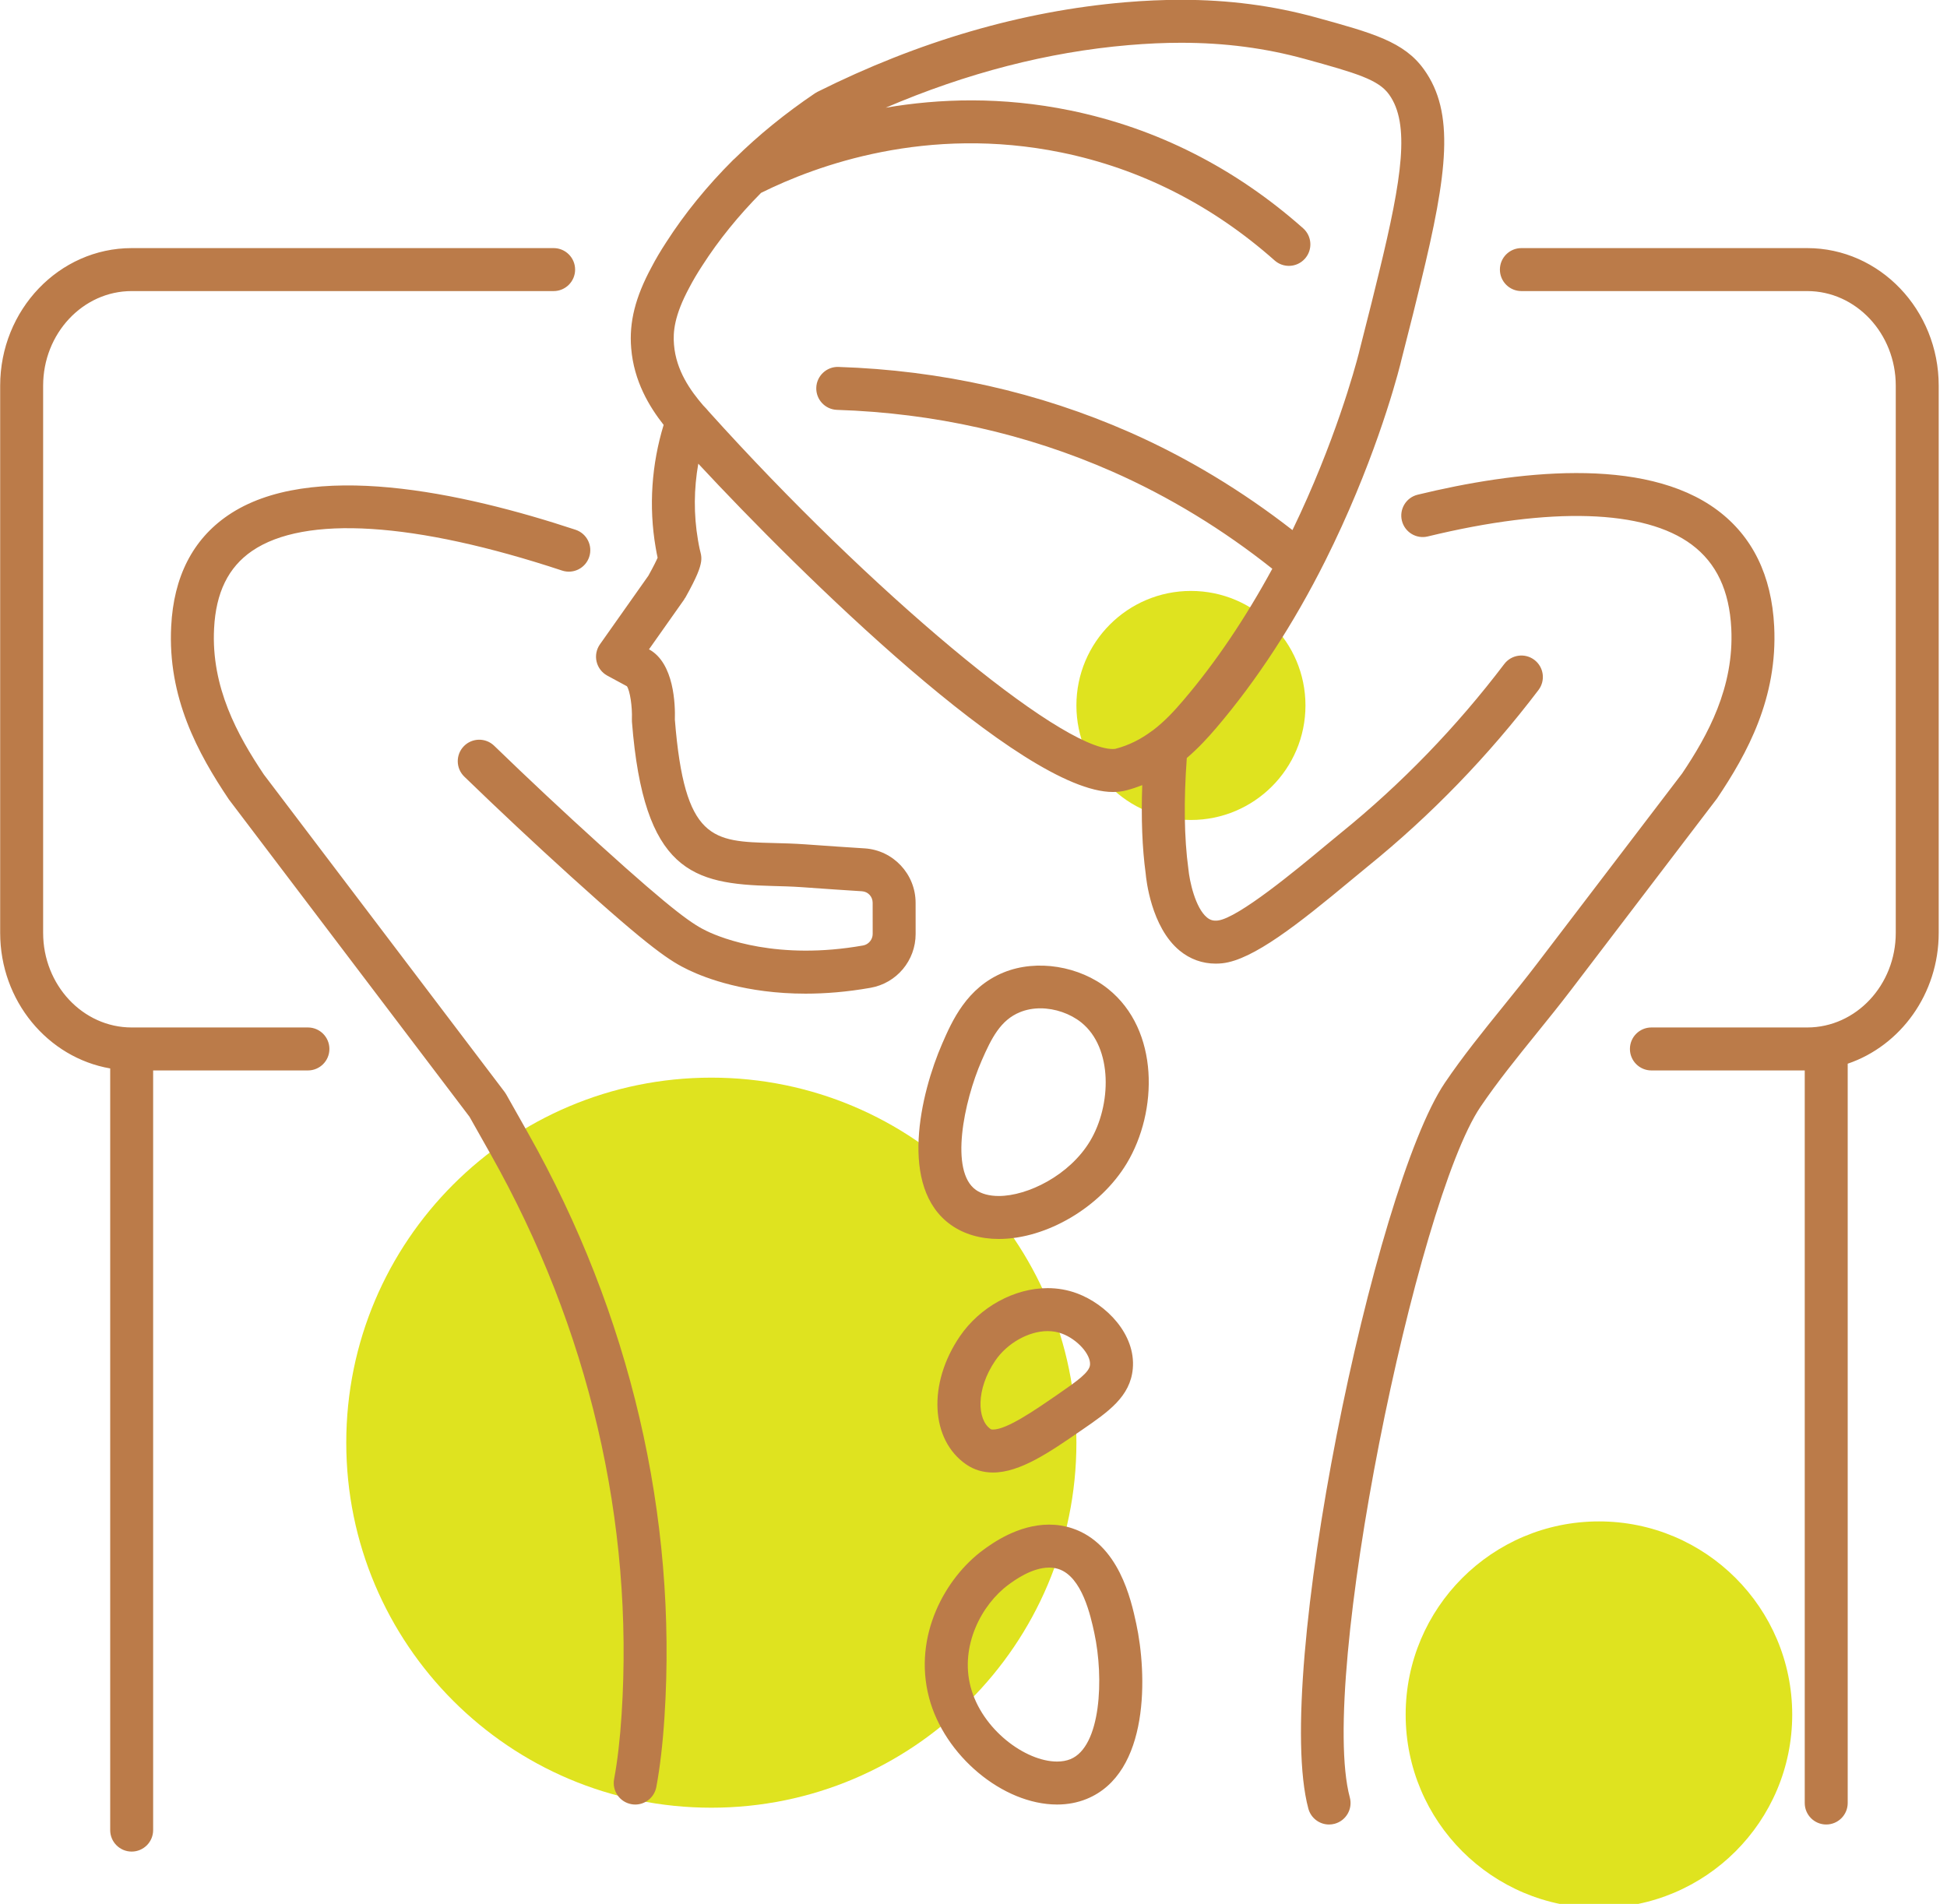
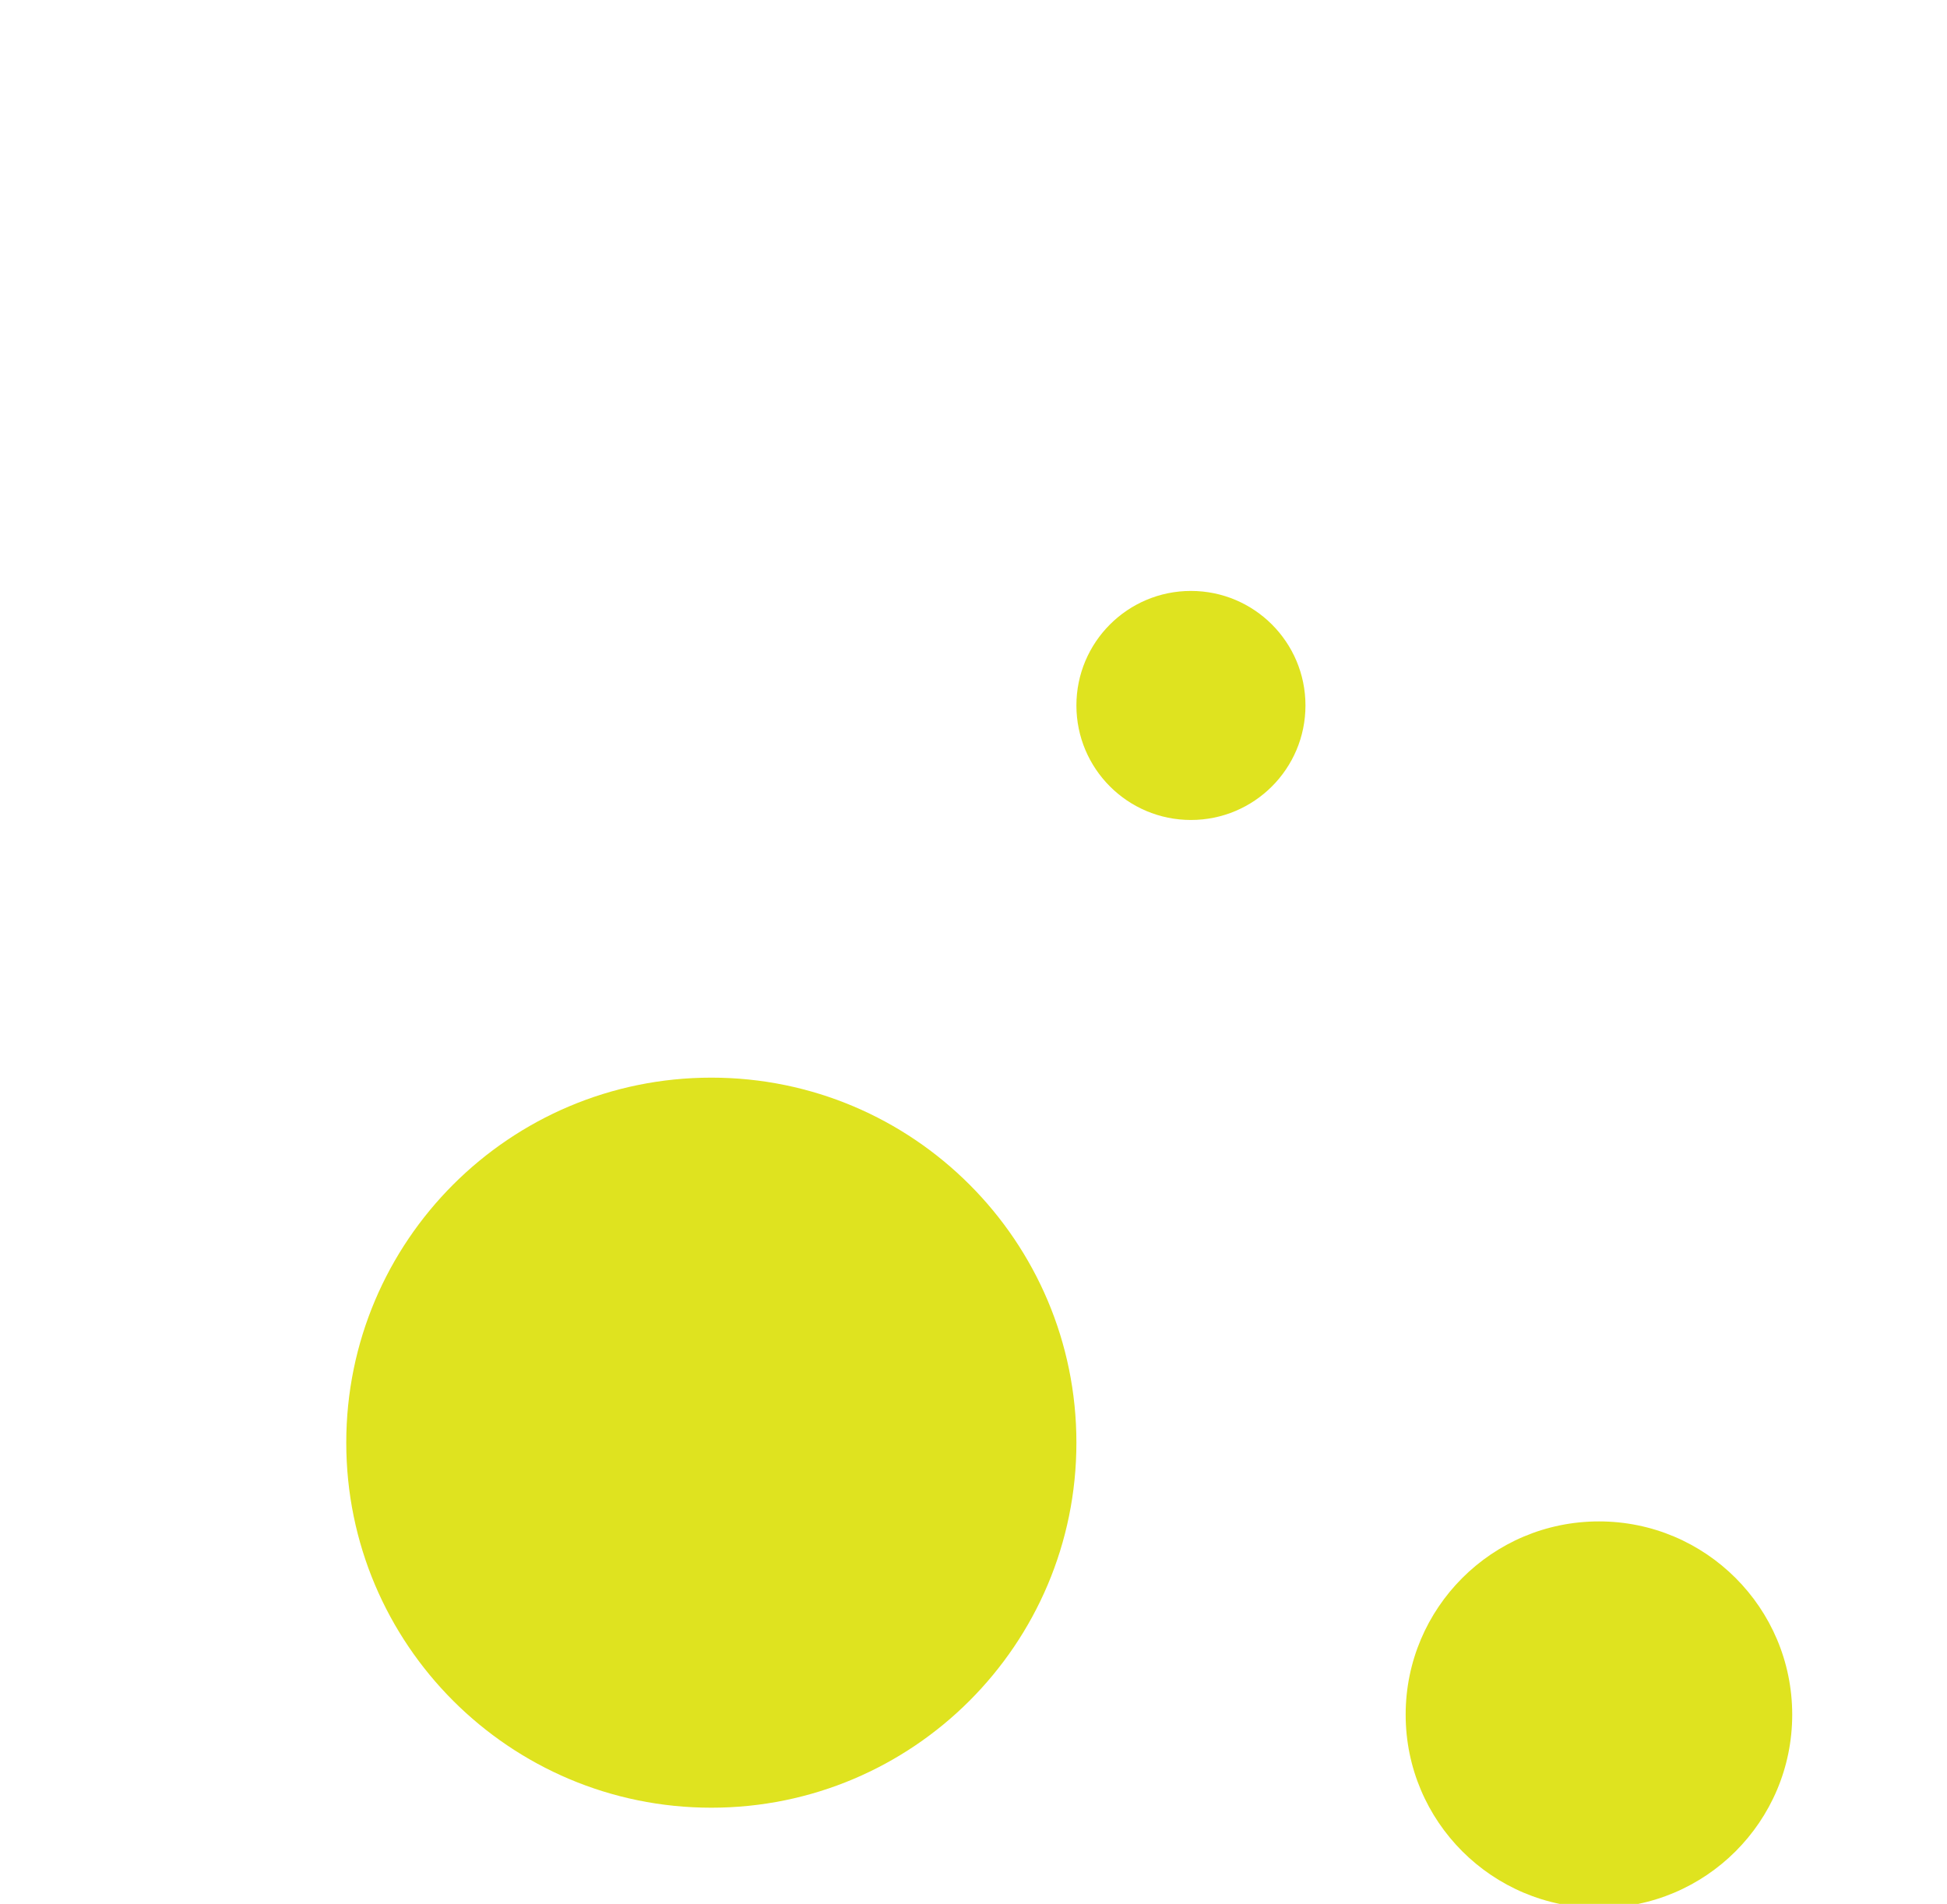
<svg xmlns="http://www.w3.org/2000/svg" preserveAspectRatio="xMidYMid" width="136" height="133" viewBox="0 0 136 133">
  <defs>
    <style>

      .cls-3 {
        fill: #dfe31f;
      }

      .cls-4 {
        fill: #bb7b49;
      }
    </style>
  </defs>
  <g id="vasssvg">
    <path d="M111.688,133.281 C104.232,133.281 98.187,127.237 98.187,119.781 C98.187,112.325 104.232,106.281 111.688,106.281 C119.143,106.281 125.188,112.325 125.188,119.781 C125.188,127.237 119.143,133.281 111.688,133.281 ZM83.188,57.281 C78.769,57.281 75.188,53.700 75.188,49.281 C75.188,44.863 78.769,41.281 83.188,41.281 C87.606,41.281 91.188,44.863 91.188,49.281 C91.188,53.700 87.606,57.281 83.188,57.281 ZM49.688,126.281 C35.604,126.281 24.187,114.865 24.187,100.781 C24.187,86.698 35.604,75.281 49.688,75.281 C63.771,75.281 75.188,86.698 75.188,100.781 C75.188,114.865 63.771,126.281 49.688,126.281 Z" id="path-1" class="cls-3" fill-rule="evenodd" />
-     <path d="M129.064,74.307 C129.064,74.307 129.064,125.953 129.064,125.953 C129.064,126.783 128.392,127.454 127.564,127.454 C126.735,127.454 126.063,126.783 126.063,125.953 C126.063,125.953 126.063,74.778 126.063,74.778 C126.063,74.778 115.352,74.778 115.352,74.778 C114.524,74.778 113.852,74.106 113.852,73.277 C113.852,72.448 114.524,71.776 115.352,71.776 C115.352,71.776 126.237,71.776 126.237,71.776 C129.647,71.776 132.421,68.811 132.421,65.167 C132.421,65.167 132.421,26.943 132.421,26.943 C132.421,23.299 129.647,20.334 126.237,20.334 C126.237,20.334 106.270,20.334 106.270,20.334 C105.442,20.334 104.770,19.662 104.770,18.833 C104.770,18.004 105.442,17.332 106.270,17.332 C106.270,17.332 126.237,17.332 126.237,17.332 C131.301,17.332 135.421,21.644 135.421,26.943 C135.421,26.943 135.421,65.167 135.421,65.167 C135.421,69.434 132.748,73.056 129.064,74.307 ZM98.119,24.240 C98.119,24.240 97.880,25.179 97.880,25.179 C97.864,25.264 97.846,25.337 97.815,25.448 C97.421,26.988 95.849,32.628 92.569,39.182 C90.356,43.597 87.792,47.527 84.946,50.863 C84.384,51.522 83.707,52.262 82.899,52.953 C82.683,55.904 82.712,58.514 83.008,60.692 C83.088,61.562 83.499,63.428 84.308,64.092 C84.531,64.275 84.759,64.340 85.058,64.306 C86.473,64.155 90.657,60.676 92.443,59.190 C92.894,58.815 93.303,58.475 93.650,58.194 C97.891,54.761 101.735,50.788 105.075,46.386 C105.578,45.726 106.518,45.598 107.178,46.098 C107.838,46.600 107.966,47.541 107.465,48.202 C103.979,52.796 99.966,56.943 95.537,60.528 C95.199,60.802 94.801,61.133 94.361,61.498 C90.713,64.532 87.519,67.063 85.377,67.292 C85.222,67.308 85.069,67.316 84.918,67.316 C83.987,67.316 83.124,67.006 82.397,66.406 C80.400,64.758 80.059,61.399 80.027,61.022 C79.783,59.237 79.706,57.153 79.787,54.848 C79.426,54.988 79.060,55.113 78.685,55.210 C78.392,55.287 78.070,55.326 77.733,55.326 C71.391,55.326 55.910,40.070 48.776,32.391 C48.471,34.136 48.445,35.925 48.757,37.745 C48.842,38.257 48.924,38.566 48.934,38.603 C48.991,38.805 49.005,39.021 48.975,39.228 C48.909,39.675 48.697,40.274 47.874,41.747 C47.857,41.777 47.831,41.799 47.812,41.828 C47.802,41.844 47.801,41.863 47.790,41.879 C47.790,41.879 45.333,45.360 45.333,45.360 C47.097,46.316 47.172,49.241 47.140,50.272 C47.817,58.732 49.768,58.782 54.026,58.891 C54.732,58.909 55.472,58.928 56.245,58.983 C57.758,59.094 59.247,59.192 60.397,59.265 C62.391,59.391 63.954,61.060 63.956,63.063 C63.956,63.063 63.958,65.243 63.958,65.243 C63.958,67.100 62.634,68.681 60.810,69.004 C59.156,69.297 57.638,69.414 56.267,69.414 C52.119,69.414 49.307,68.338 48.102,67.763 C46.850,67.164 45.527,66.345 39.869,61.219 C37.352,58.938 34.849,56.595 32.432,54.253 C31.836,53.677 31.821,52.726 32.397,52.131 C32.973,51.536 33.923,51.520 34.519,52.097 C36.912,54.415 39.390,56.736 41.883,58.994 C47.218,63.828 48.441,64.598 49.394,65.053 C50.443,65.553 54.324,67.104 60.288,66.048 C60.670,65.981 60.958,65.635 60.958,65.244 C60.958,65.244 60.956,63.067 60.956,63.067 C60.956,62.634 60.634,62.287 60.207,62.261 C59.049,62.187 57.550,62.089 56.029,61.977 C55.307,61.926 54.612,61.909 53.950,61.892 C48.397,61.751 44.966,60.908 44.142,50.422 C44.138,50.362 44.137,50.302 44.139,50.242 C44.173,49.358 44.003,48.248 43.791,47.939 C43.791,47.939 42.417,47.196 42.417,47.196 C42.041,46.991 41.769,46.635 41.672,46.217 C41.574,45.800 41.660,45.361 41.907,45.010 C41.907,45.010 45.290,40.218 45.290,40.218 C45.661,39.550 45.847,39.165 45.935,38.960 C45.894,38.772 45.846,38.531 45.798,38.245 C45.304,35.361 45.520,32.425 46.356,29.682 C45.364,28.422 44.277,26.641 44.089,24.321 C43.938,22.506 44.377,20.759 45.511,18.660 C45.796,18.111 46.138,17.532 46.544,16.911 C47.830,14.909 49.404,12.974 51.214,11.171 C51.250,11.135 51.288,11.102 51.327,11.070 C52.976,9.444 54.860,7.913 56.928,6.516 C56.982,6.480 57.038,6.447 57.096,6.418 C64.175,2.876 71.406,0.771 78.587,0.159 C79.960,0.043 81.240,-0.013 82.503,-0.013 C85.825,-0.013 88.909,0.390 91.933,1.220 C95.896,2.312 98.078,2.914 99.465,4.851 C101.629,7.860 101.119,12.047 99.244,19.730 C98.917,21.105 98.535,22.607 98.119,24.240 ZM97.028,6.601 C96.287,5.567 94.780,5.118 91.138,4.115 C88.378,3.357 85.553,2.988 82.503,2.988 C81.326,2.988 80.128,3.042 78.841,3.151 C73.191,3.632 67.497,5.110 61.868,7.524 C65.609,6.883 69.976,6.737 74.748,7.713 C80.781,8.949 86.258,11.720 91.026,15.948 C91.646,16.499 91.703,17.447 91.153,18.067 C90.857,18.402 90.444,18.573 90.030,18.573 C89.676,18.573 89.321,18.448 89.035,18.195 C84.666,14.320 79.657,11.783 74.147,10.655 C64.750,8.731 57.043,11.543 53.161,13.473 C51.576,15.073 50.196,16.777 49.062,18.544 C48.708,19.085 48.408,19.593 48.161,20.067 C47.079,22.069 47.008,23.216 47.079,24.076 C47.226,25.896 48.238,27.296 49.115,28.317 C49.276,28.480 49.412,28.631 49.526,28.770 C60.799,41.292 74.002,52.324 77.733,52.324 C77.839,52.324 77.902,52.312 77.930,52.305 C78.833,52.071 79.685,51.648 80.471,51.056 C80.477,51.051 80.484,51.049 80.490,51.044 C80.502,51.035 80.516,51.029 80.529,51.020 C81.371,50.381 82.053,49.631 82.664,48.914 C84.936,46.251 87.010,43.155 88.872,39.732 C85.426,36.992 81.682,34.699 77.708,32.947 C71.708,30.303 65.235,28.852 58.468,28.632 C57.640,28.606 56.991,27.912 57.018,27.084 C57.044,26.256 57.744,25.604 58.565,25.633 C65.717,25.864 72.564,27.401 78.917,30.200 C82.953,31.979 86.758,34.290 90.280,37.031 C93.236,30.923 94.656,25.692 94.918,24.669 C94.925,24.629 94.950,24.532 94.960,24.492 C94.960,24.492 95.212,23.499 95.212,23.499 C95.623,21.882 96.001,20.395 96.328,19.026 C97.947,12.388 98.499,8.647 97.028,6.601 ZM39.262,39.858 C28.972,36.455 21.282,35.969 17.605,38.489 C15.947,39.626 15.080,41.396 14.954,43.902 C14.740,48.004 16.591,51.361 18.429,54.104 C18.429,54.104 35.246,76.279 35.246,76.279 C35.287,76.334 35.325,76.390 35.358,76.449 C35.358,76.449 36.888,79.161 36.888,79.161 C44.028,91.820 47.322,105.927 46.414,119.956 C46.293,121.828 46.101,123.470 45.845,124.836 C45.709,125.556 45.079,126.060 44.372,126.060 C44.280,126.060 44.187,126.051 44.093,126.033 C43.279,125.880 42.743,125.095 42.896,124.281 C43.130,123.033 43.307,121.513 43.420,119.762 C44.290,106.316 41.127,92.787 34.275,80.637 C34.275,80.637 32.795,78.013 32.795,78.013 C32.795,78.013 15.988,55.847 15.988,55.847 C13.823,52.622 11.698,48.728 11.958,43.748 C12.131,40.294 13.461,37.691 15.910,36.012 C21.633,32.089 32.280,34.388 40.203,37.008 C40.990,37.268 41.417,38.117 41.157,38.904 C40.897,39.692 40.051,40.119 39.262,39.858 ZM38.672,20.334 C38.672,20.334 9.197,20.334 9.197,20.334 C5.787,20.334 3.013,23.299 3.013,26.943 C3.013,26.943 3.013,65.167 3.013,65.167 C3.013,68.811 5.787,71.776 9.197,71.776 C9.197,71.776 21.509,71.776 21.509,71.776 C22.338,71.776 23.009,72.448 23.009,73.277 C23.009,74.106 22.338,74.778 21.509,74.778 C21.509,74.778 10.697,74.778 10.697,74.778 C10.697,74.778 10.697,127.845 10.697,127.845 C10.697,128.674 10.026,129.346 9.197,129.346 C8.368,129.346 7.697,128.674 7.697,127.845 C7.697,127.845 7.697,74.638 7.697,74.638 C3.345,73.885 0.012,69.931 0.012,65.167 C0.012,65.167 0.012,26.943 0.012,26.943 C0.012,21.644 4.132,17.332 9.197,17.332 C9.197,17.332 38.672,17.332 38.672,17.332 C39.500,17.332 40.172,18.004 40.172,18.833 C40.172,19.662 39.500,20.334 38.672,20.334 ZM70.110,67.930 C72.424,66.987 75.409,67.484 77.403,69.082 C80.998,71.962 80.882,77.645 78.712,81.259 C76.872,84.325 73.109,86.551 69.767,86.551 C69.767,86.551 69.767,86.551 69.767,86.551 C68.487,86.551 67.333,86.213 66.429,85.572 C62.733,82.952 64.304,76.375 65.815,72.902 C66.495,71.342 67.521,68.984 70.110,67.930 ZM68.164,83.122 C68.558,83.402 69.112,83.549 69.767,83.549 C69.767,83.549 69.767,83.549 69.767,83.549 C71.768,83.549 74.699,82.115 76.141,79.713 C77.635,77.223 77.751,73.207 75.527,71.425 C74.757,70.808 73.690,70.439 72.672,70.439 C72.163,70.439 71.681,70.530 71.242,70.710 C69.891,71.260 69.256,72.516 68.566,74.101 C67.318,76.969 66.327,81.821 68.164,83.122 ZM75.495,99.945 C73.315,101.447 71.256,102.866 69.362,102.866 C68.670,102.866 68.045,102.679 67.505,102.311 C64.993,100.596 64.791,96.662 67.045,93.355 C68.440,91.308 70.846,89.985 73.175,89.985 C73.885,89.985 74.574,90.107 75.222,90.347 C77.274,91.106 79.340,93.209 79.127,95.610 C78.955,97.562 77.409,98.628 75.618,99.861 C75.618,99.861 75.495,99.945 75.495,99.945 ZM74.180,93.162 C73.866,93.046 73.528,92.987 73.175,92.987 C71.852,92.987 70.350,93.833 69.524,95.046 C68.151,97.060 68.249,99.184 69.196,99.830 C69.209,99.840 69.244,99.864 69.362,99.864 C70.323,99.864 72.248,98.538 73.794,97.473 C73.794,97.473 73.917,97.388 73.917,97.388 C75.264,96.460 76.093,95.865 76.139,95.346 C76.203,94.619 75.251,93.559 74.180,93.162 ZM68.669,108.282 C69.266,107.843 71.085,106.505 73.286,106.505 C73.836,106.505 74.373,106.591 74.883,106.759 C78.159,107.840 79.007,111.757 79.369,113.430 C80.116,116.879 80.349,123.876 75.888,125.675 C75.257,125.930 74.567,126.059 73.836,126.059 C70.050,126.058 65.955,122.639 64.894,118.591 C63.756,114.252 66.053,110.206 68.669,108.282 ZM67.796,117.829 C68.580,120.821 71.632,123.057 73.836,123.057 C74.180,123.057 74.493,123.001 74.765,122.892 C76.915,122.024 77.118,117.208 76.437,114.065 C76.184,112.895 75.590,110.153 73.943,109.609 C73.735,109.541 73.520,109.507 73.286,109.507 C72.069,109.507 70.847,110.406 70.446,110.701 C68.563,112.085 67.048,114.978 67.796,117.829 ZM104.995,70.309 C105.793,69.321 106.590,68.337 107.347,67.343 C107.347,67.343 117.500,54.030 117.500,54.030 C119.286,51.370 121.137,48.022 120.932,43.901 C120.798,41.251 119.894,39.336 118.168,38.046 C114.880,35.590 108.332,35.387 99.734,37.474 C98.930,37.671 98.119,37.175 97.923,36.370 C97.728,35.564 98.222,34.753 99.027,34.558 C105.735,32.929 114.813,31.795 119.963,35.641 C122.416,37.473 123.750,40.201 123.928,43.751 C124.178,48.751 122.050,52.637 119.936,55.778 C119.936,55.778 109.732,69.164 109.732,69.164 C108.958,70.179 108.144,71.187 107.328,72.196 C105.979,73.864 104.585,75.589 103.412,77.322 C98.949,83.917 92.061,117.266 94.286,125.565 C94.501,126.365 94.026,127.188 93.226,127.403 C93.096,127.438 92.965,127.455 92.836,127.455 C92.174,127.455 91.568,127.013 91.389,126.342 C88.898,117.056 95.976,82.956 100.928,75.639 C102.172,73.800 103.607,72.025 104.995,70.309 Z" id="path-2" class="cls-4" fill-rule="evenodd" />
  </g>
</svg>